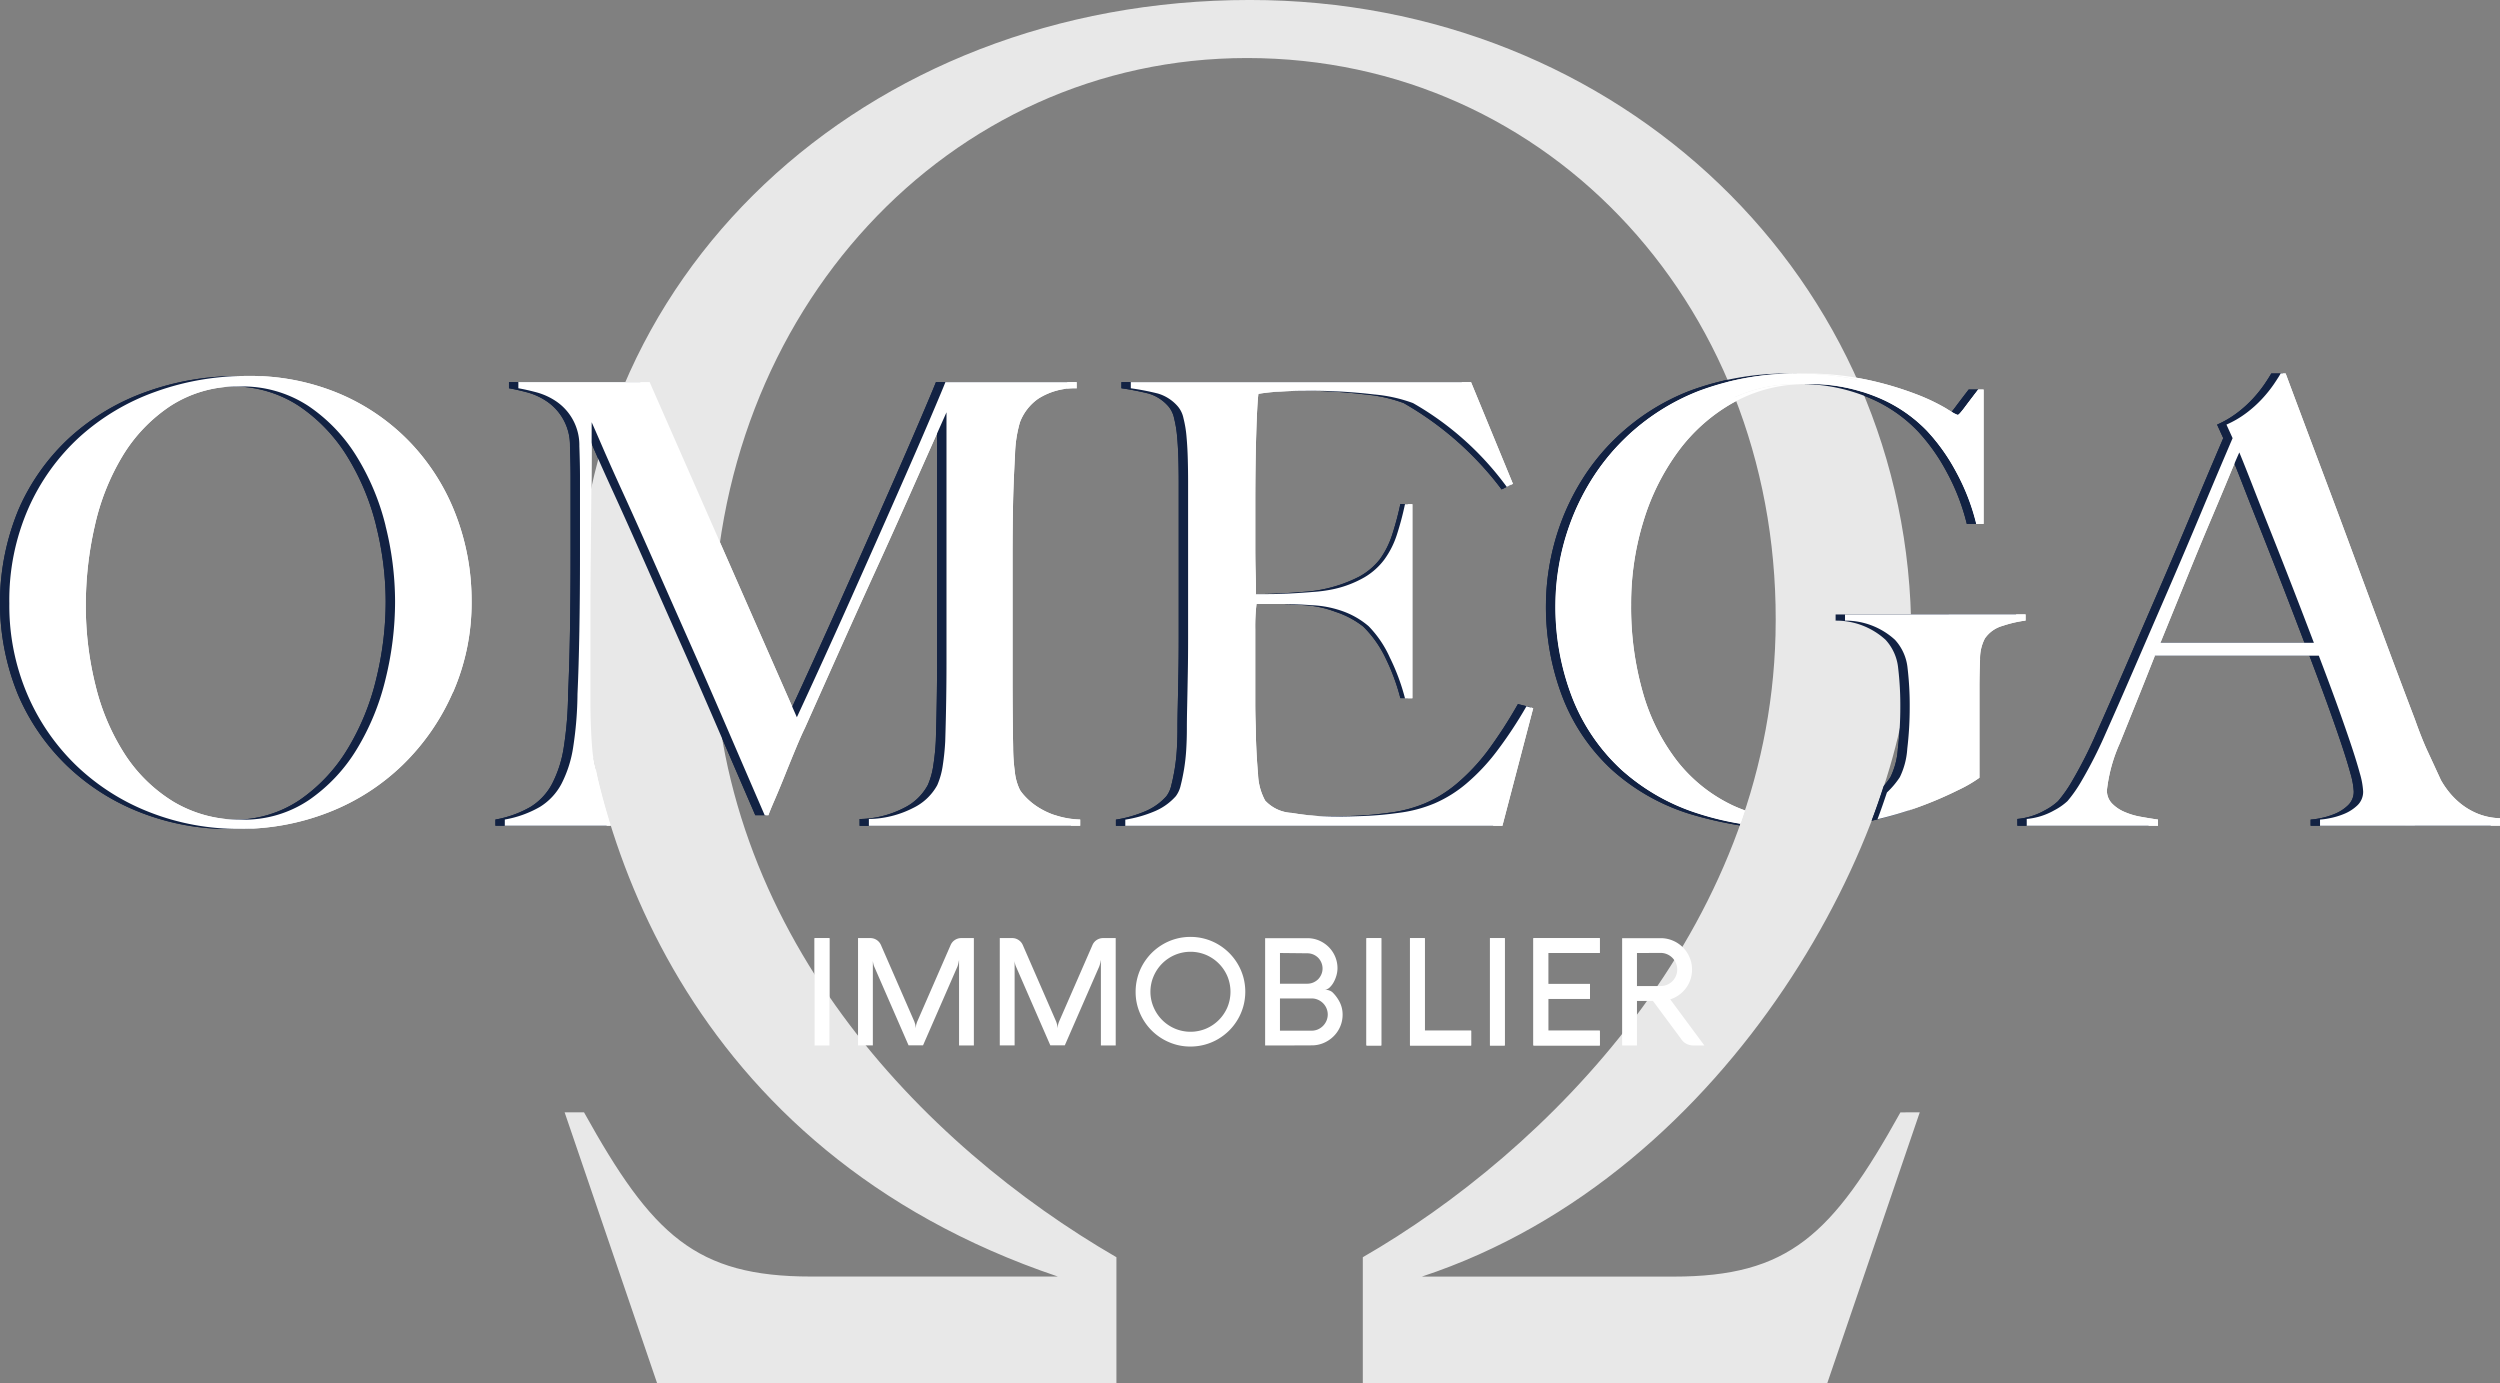
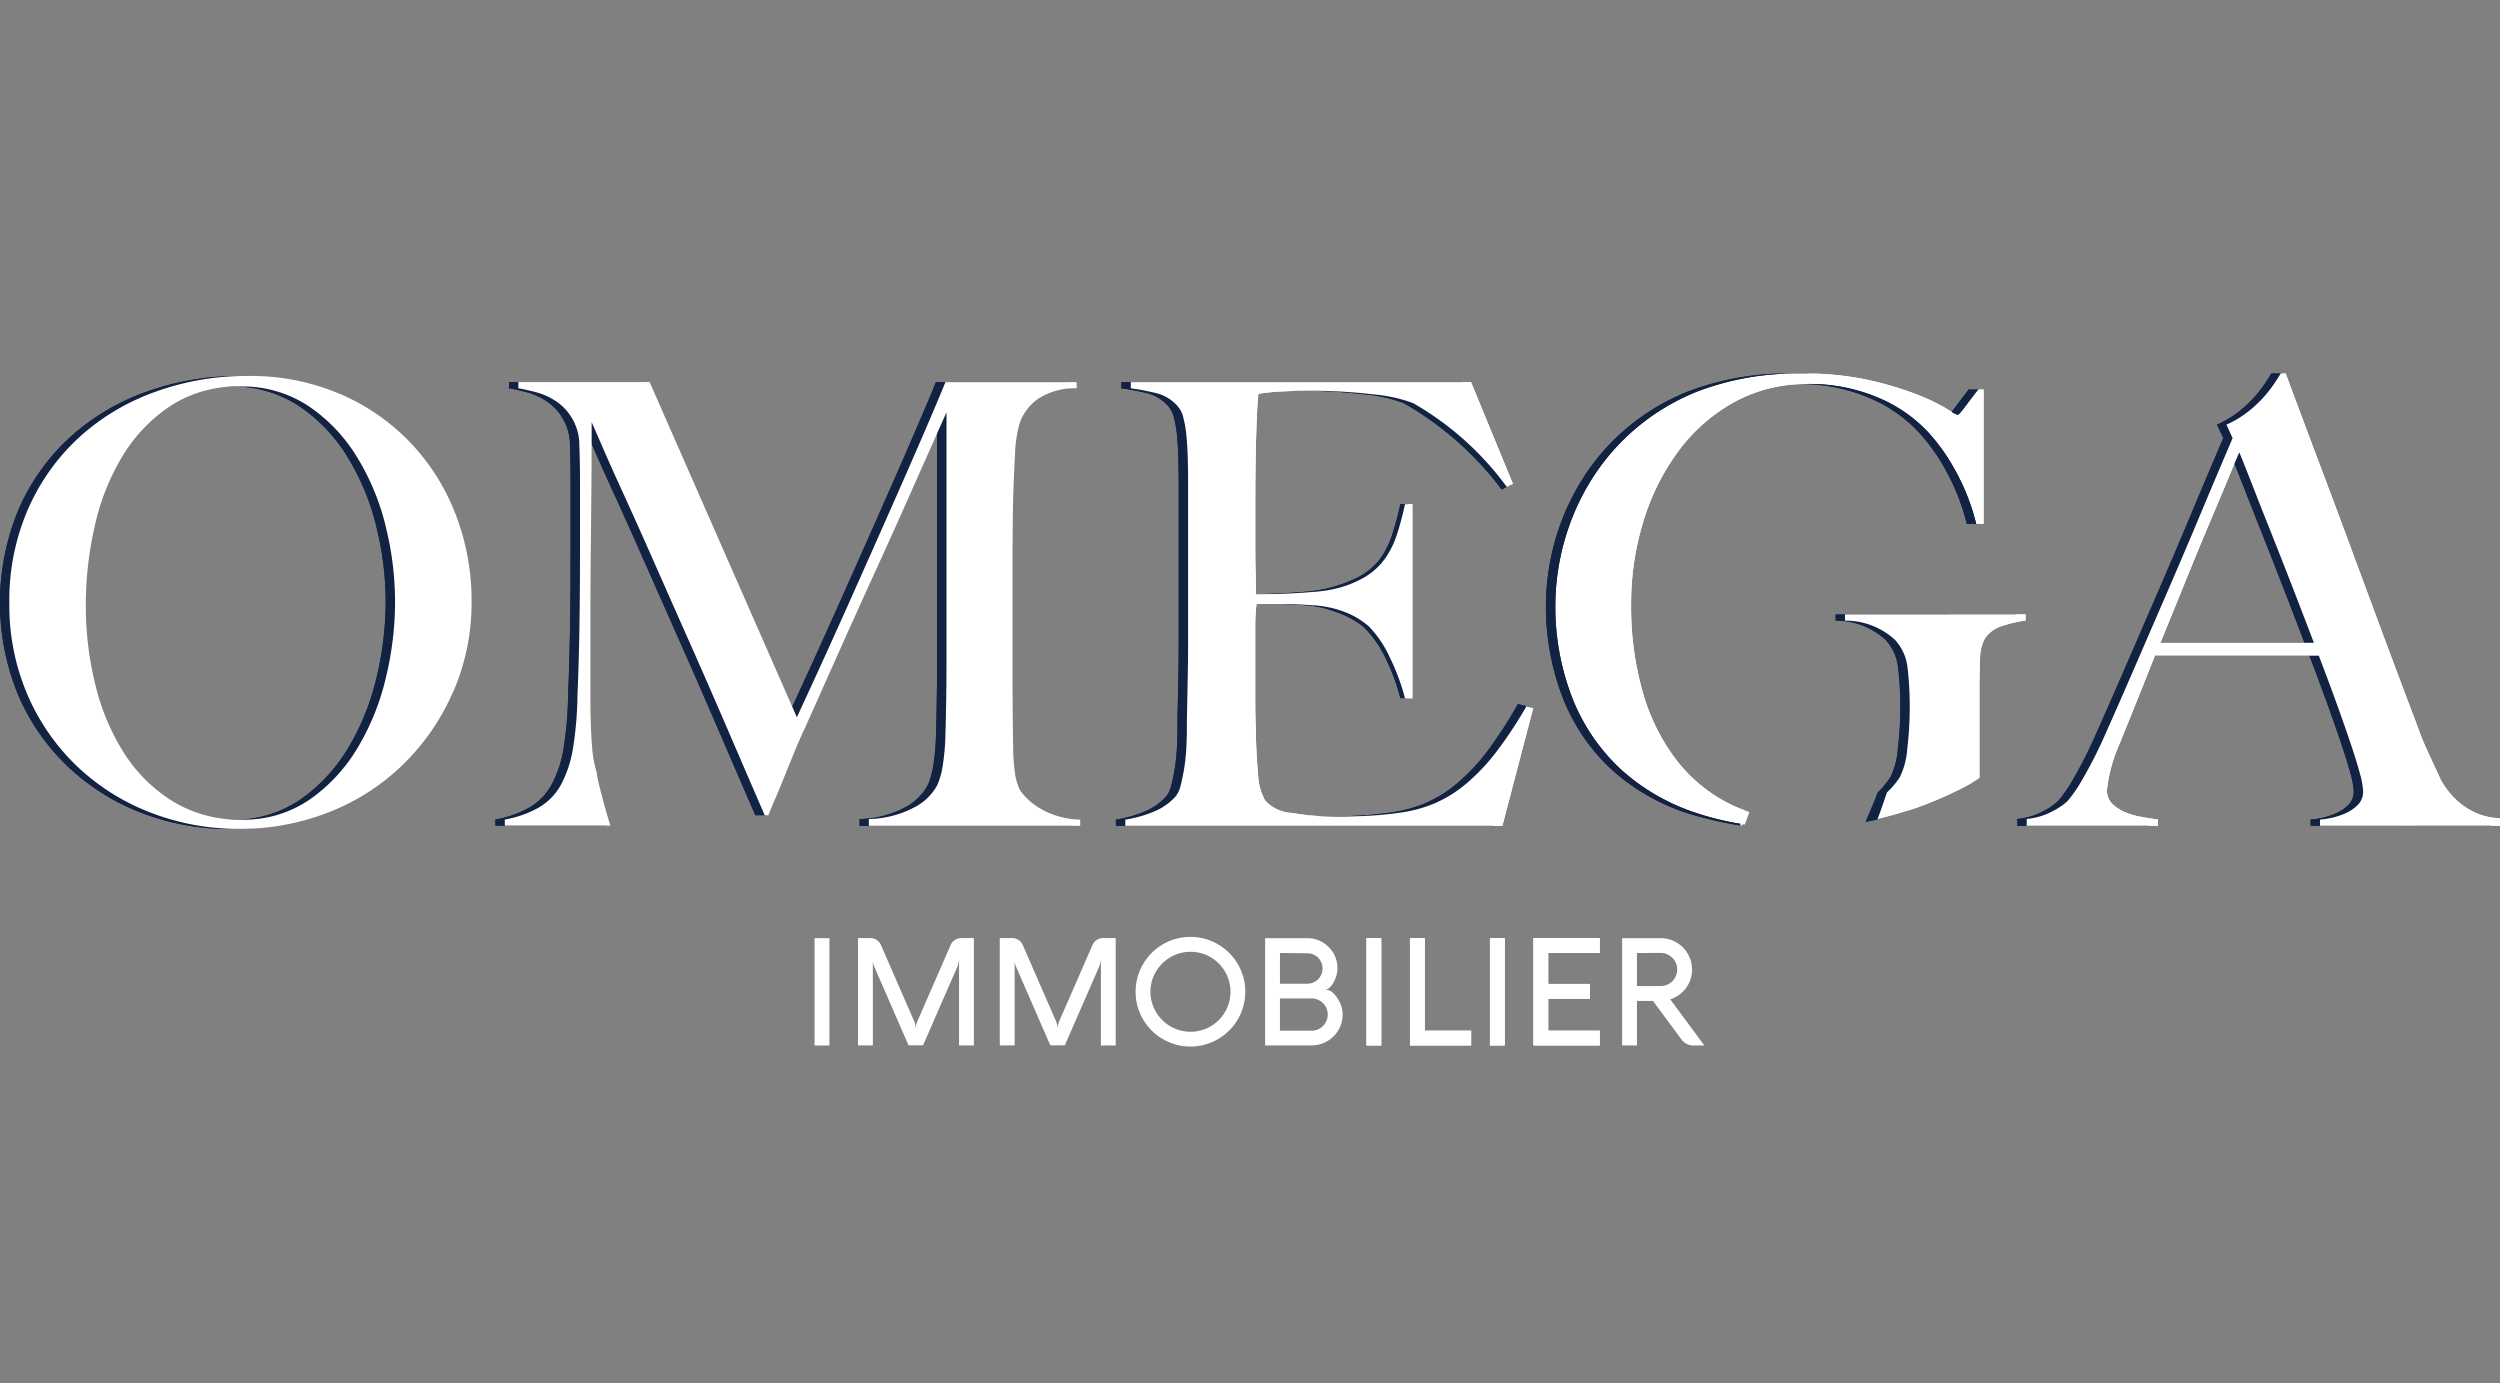
<svg xmlns="http://www.w3.org/2000/svg" id="Groupe_12795" data-name="Groupe 12795" width="154.688" height="85.578" viewBox="0 0 154.688 85.578">
  <rect x="0" y="0" width="154.688" height="85.578" fill="#808080" stroke="none" />
  <defs>
    <clipPath id="clip-path">
      <rect id="Rectangle_2554" data-name="Rectangle 2554" width="154.688" height="85.578" fill="none" />
    </clipPath>
  </defs>
-   <rect id="Rectangle_2547" data-name="Rectangle 2547" width="0.918" height="6.64" transform="translate(50.403 58.049)" fill="#fff" />
  <rect id="Rectangle_2548" data-name="Rectangle 2548" width="0.916" height="6.64" transform="translate(84.551 58.049)" fill="#fff" />
  <path id="Tracé_32549" data-name="Tracé 32549" d="M323.654,221.991v-6.64h.917v5.724h2.869v.916Z" transform="translate(-236.412 -157.302)" fill="#fff" />
  <rect id="Rectangle_2549" data-name="Rectangle 2549" width="0.917" height="6.64" transform="translate(92.191 58.049)" fill="#fff" />
  <path id="Tracé_32550" data-name="Tracé 32550" d="M356.109,221.991H352v-6.64h4.105v.918h-3.188v1.914H355.5v.918h-2.582v1.975h3.188Z" transform="translate(-257.12 -157.302)" fill="#fff" />
  <g id="Groupe_12794" data-name="Groupe 12794">
    <g id="Groupe_12793" data-name="Groupe 12793" clip-path="url(#clip-path)">
      <path id="Tracé_32551" data-name="Tracé 32551" d="M23.276,95.575a14.918,14.918,0,0,0-1.792-4.289,10.219,10.219,0,0,0-2.993-3.126,7.419,7.419,0,0,0-4.232-1.2,7.575,7.575,0,0,0-4.289,1.2A9.776,9.776,0,0,0,7,91.268,14.38,14.38,0,0,0,5.28,95.595a21.946,21.946,0,0,0-.553,4.9,20.209,20.209,0,0,0,.61,4.995,13.863,13.863,0,0,0,1.811,4.232,9.487,9.487,0,0,0,3.012,2.936,7.915,7.915,0,0,0,4.213,1.105,7.178,7.178,0,0,0,4.174-1.22A10.269,10.269,0,0,0,21.5,109.4a15.092,15.092,0,0,0,1.774-4.327,20.07,20.07,0,0,0,.59-4.8,19.307,19.307,0,0,0-.59-4.69m4.174,10.294a14.166,14.166,0,0,1-3.106,4.5,13.721,13.721,0,0,1-4.575,2.934,14.973,14.973,0,0,1-5.548,1.03,14.978,14.978,0,0,1-5.49-1.011,13.744,13.744,0,0,1-4.537-2.86,13.457,13.457,0,0,1-3.069-4.422,15.04,15.04,0,0,1,.058-11.553,13.225,13.225,0,0,1,3.183-4.423,14.02,14.02,0,0,1,4.689-2.783,16.5,16.5,0,0,1,5.662-.972,14.161,14.161,0,0,1,5.814,1.144A13.182,13.182,0,0,1,24.9,90.524a13.418,13.418,0,0,1,2.745,4.441,14.742,14.742,0,0,1,.952,5.261,13.809,13.809,0,0,1-1.143,5.643" transform="translate(0 -63.046)" fill="#122243" />
      <path id="Tracé_32552" data-name="Tracé 32552" d="M476.234,90.625q-.227.5-.667,1.563t-1.087,2.593q-.649,1.526-1.43,3.451t-1.7,4.174h9.495q-.651-1.716-1.317-3.431t-1.295-3.3q-.631-1.58-1.145-2.9t-.858-2.154m4.995,23.105v-.382a4.376,4.376,0,0,0,.553-.076,4.593,4.593,0,0,0,.915-.267,2.634,2.634,0,0,0,.839-.533,1.159,1.159,0,0,0,.361-.877,4.984,4.984,0,0,0-.209-1.125q-.212-.781-.591-1.906t-.877-2.5q-.5-1.372-1.068-2.86H471.01q-.57,1.45-1.105,2.765t-1.067,2.649a9.657,9.657,0,0,0-.8,2.9,1.141,1.141,0,0,0,.3.819,2.358,2.358,0,0,0,.781.535,4.4,4.4,0,0,0,1.029.305q.553.1,1.049.171v.382H463.08v-.421a4.213,4.213,0,0,0,1.7-.533,3.728,3.728,0,0,0,.821-.573,8.331,8.331,0,0,0,.877-1.257,27.451,27.451,0,0,0,1.488-2.937q.8-1.79,1.792-4.079t2.04-4.708q1.049-2.422,2.078-4.881t1.944-4.594l-.382-.838a6.193,6.193,0,0,0,1.239-.725,7.3,7.3,0,0,0,.973-.877,7.912,7.912,0,0,0,.706-.877q.285-.42.437-.687h.705c.787,2.11,1.138,4.112,1.85,6s1.392,3.718,2.04,5.472,1.277,3.451,1.888,5.089,1.22,3.261,1.83,4.862c.279.787.54,1.442.782,1.962s.515,1.113.819,1.774a5.1,5.1,0,0,0,.343.533,4.816,4.816,0,0,0,.706.781,4.289,4.289,0,0,0,1.086.706,3.956,3.956,0,0,0,1.525.343v.458Z" transform="translate(-338.255 -62.632)" fill="#122243" />
      <path id="Tracé_32553" data-name="Tracé 32553" d="M365.745,112.415a9.543,9.543,0,0,1-3.354-2.725,12.481,12.481,0,0,1-2.1-4.214,19.2,19.2,0,0,1-.725-5.433,17.32,17.32,0,0,1,.763-5.167,14.236,14.236,0,0,1,2.173-4.346,10.805,10.805,0,0,1,3.432-3.012,9.172,9.172,0,0,1,4.537-1.125,10.917,10.917,0,0,1,4.27.8,9.011,9.011,0,0,1,3.125,2.1,11.9,11.9,0,0,1,1.793,2.517,13.265,13.265,0,0,1,1.259,3.241h.751V86.737h-.637q-.5.65-.839,1.105t-.419.459a3.855,3.855,0,0,1-.725-.4,12.312,12.312,0,0,0-1.85-.877,20.5,20.5,0,0,0-2.955-.877,18.233,18.233,0,0,0-4.041-.4,17.193,17.193,0,0,0-6.481,1.086,13.772,13.772,0,0,0-4.5,2.879,13.554,13.554,0,0,0-2.154,2.669,14.605,14.605,0,0,0-1.334,2.783,15.013,15.013,0,0,0-.668,2.613,14.587,14.587,0,0,0-.19,2.192,15.577,15.577,0,0,0,1.048,5.853,12.019,12.019,0,0,0,3.012,4.423,12.937,12.937,0,0,0,4.823,2.744,24.094,24.094,0,0,0,3.284.744c.092-.26-.247-.6-.161-.859a8.908,8.908,0,0,1-1.141-.457" transform="translate(-259.221 -62.633)" fill="#122243" />
      <path id="Tracé_32554" data-name="Tracé 32554" d="M421.359,141.05v.381a4.533,4.533,0,0,1,3.088,1.183,3.022,3.022,0,0,1,.782,1.753,19.419,19.419,0,0,1,.133,2.4,21.693,21.693,0,0,1-.151,2.592,4.706,4.706,0,0,1-.459,1.755,5.249,5.249,0,0,1-.8.95c-.185.548-.535,1.279-.747,1.835a26.065,26.065,0,0,0,2.593-.695,21.668,21.668,0,0,0,2.563-1.289,8.316,8.316,0,0,0,1.315-.763v-5.566q0-.876.039-1.754a2.692,2.692,0,0,1,.3-1.3,1.982,1.982,0,0,1,1.106-.781,7.4,7.4,0,0,1,1.411-.325v-.381Z" transform="translate(-307.78 -103.029)" fill="#122243" />
      <path id="Tracé_32555" data-name="Tracé 32555" d="M279.487,115.176H256.154v-.382a7.685,7.685,0,0,0,1.773-.5,3.636,3.636,0,0,0,1.354-.953,1.73,1.73,0,0,0,.3-.667c.075-.292.146-.629.21-1.01a11.776,11.776,0,0,0,.133-1.2q.038-.63.039-1.239c0-.356.005-.839.019-1.449s.025-1.277.039-2,.019-1.467.019-2.23V93.9q0-.685-.019-1.411t-.077-1.373a7.064,7.064,0,0,0-.19-1.163,1.628,1.628,0,0,0-.362-.743,2.6,2.6,0,0,0-1.22-.782,16.036,16.036,0,0,0-1.677-.325v-.381h21.046l3.077,6.338-.6.3a19.926,19.926,0,0,0-6.064-5.345,9.223,9.223,0,0,0-2.4-.533,33.729,33.729,0,0,0-4.27-.229c-.535,0-1.086.019-1.658.057a10.533,10.533,0,0,0-1.239.134q-.078.61-.135,2.517t-.057,4.422v2.44q0,.991.02,1.62c.012.419.019.743.019.972v.419H265q.572,0,1.316-.037c.495-.025.991-.058,1.487-.1a8.542,8.542,0,0,0,1.239-.171,8.653,8.653,0,0,0,2.169-.769,4.167,4.167,0,0,0,1.266-1.062,5.441,5.441,0,0,0,.763-1.506,18.5,18.5,0,0,0,.515-1.925h.457v12.01h-.457a13.082,13.082,0,0,0-.935-2.517,6.906,6.906,0,0,0-1.36-1.909,5.55,5.55,0,0,0-1.713-.911,6.528,6.528,0,0,0-2-.419q-.572-.039-.953-.057c-.254-.013-.51-.019-.762-.019h-1.754a11.784,11.784,0,0,0-.077,1.563v4.575c0,.407.007.794.02,1.163s.019.681.019.933q.038,1.221.133,2.307a3.66,3.66,0,0,0,.439,1.621,2.4,2.4,0,0,0,1.64.763,16.258,16.258,0,0,0,2.822.229c.433,0,.984-.013,1.659-.039a21.193,21.193,0,0,0,2.116-.19,8.371,8.371,0,0,0,2.25-.592,7.872,7.872,0,0,0,1.983-1.239,12.559,12.559,0,0,0,1.848-1.963,28.7,28.7,0,0,0,1.9-2.931l.8.2Z" transform="translate(-187.107 -64.078)" fill="#122243" />
      <path id="Tracé_32556" data-name="Tracé 32556" d="M147.729,114.506a4.745,4.745,0,0,1-1.144-.572,4,4,0,0,1-.7-.609,2.582,2.582,0,0,1-.286-.363,3.328,3.328,0,0,1-.325-1.163,11.473,11.473,0,0,1-.1-1.469q-.038-2.248-.037-4.269V98.474q0-1.716.037-3.545.038-1.334.115-2.707a7.811,7.811,0,0,1,.306-2.021,3.13,3.13,0,0,1,1.123-1.449A4.134,4.134,0,0,1,149.1,88.1v-.382h-8.121q-.114.307-.934,2.231t-2.1,4.823q-1.278,2.9-2.878,6.481t-3.279,7.205L122.68,87.722h-8.12V88.1q.456.077,1.105.247a4.1,4.1,0,0,1,1.221.553,3.277,3.277,0,0,1,1.448,2.783q.038,1.107.039,1.869v4.8q0,2.555-.039,4.785t-.115,3.87a22.754,22.754,0,0,1-.267,3.3,7.328,7.328,0,0,1-.724,2.268,3.718,3.718,0,0,1-1.335,1.429,6.636,6.636,0,0,1-2.172.782v.381h6.888c-.223-.711-.414-1.411-.6-2.109a3.147,3.147,0,0,1-.307-.426,6.012,6.012,0,0,1-.572-2.211q-.114-1.315-.115-3.108v-4.88q0-2.1.02-3.983t.037-3.813q.02-1.926.02-4.442.19.421.7,1.6t1.316,2.937q.8,1.753,1.793,4t2.134,4.822q1.145,2.574,2.346,5.357t2.42,5.6h.649c.05-.153-.242-.463-.039-.934s.42-.991.649-1.563.457-1.131.686-1.678.405-.947.533-1.2q1.259-2.821,2.307-5.165t2.077-4.595q1.03-2.25,2.078-4.613t2.308-5.186v15.517q0,2.289-.077,4.805a14.8,14.8,0,0,1-.152,1.506,4.75,4.75,0,0,1-.343,1.239A3.354,3.354,0,0,1,139,114.068a6.207,6.207,0,0,1-2.745.686v.42H149.33v-.381a5.311,5.311,0,0,1-1.6-.286" transform="translate(-83.067 -64.076)" fill="#122243" />
-       <path id="Tracé_32557" data-name="Tracé 32557" d="M25.43,95.575a14.9,14.9,0,0,0-1.792-4.289,10.224,10.224,0,0,0-2.992-3.126,7.422,7.422,0,0,0-4.232-1.2,7.575,7.575,0,0,0-4.289,1.2,9.776,9.776,0,0,0-2.973,3.108,14.379,14.379,0,0,0-1.716,4.327,21.9,21.9,0,0,0-.553,4.9,20.209,20.209,0,0,0,.609,4.995A13.864,13.864,0,0,0,9.3,109.721a9.485,9.485,0,0,0,3.012,2.936,7.915,7.915,0,0,0,4.213,1.105,7.176,7.176,0,0,0,4.174-1.22,10.277,10.277,0,0,0,2.954-3.146,15.106,15.106,0,0,0,1.774-4.327,20.044,20.044,0,0,0,.591-4.8,19.282,19.282,0,0,0-.591-4.69M29.6,105.869a14.166,14.166,0,0,1-3.106,4.5,13.721,13.721,0,0,1-4.575,2.934,14.973,14.973,0,0,1-5.548,1.03,14.981,14.981,0,0,1-5.49-1.011,13.75,13.75,0,0,1-4.537-2.86,13.447,13.447,0,0,1-3.068-4.422,13.978,13.978,0,0,1-1.125-5.662,14.127,14.127,0,0,1,1.183-5.891,13.225,13.225,0,0,1,3.183-4.423,14.02,14.02,0,0,1,4.689-2.783,16.508,16.508,0,0,1,5.662-.972,14.166,14.166,0,0,1,5.815,1.144,13.18,13.18,0,0,1,4.365,3.069A13.409,13.409,0,0,1,29.8,94.965a14.742,14.742,0,0,1,.952,5.261,13.809,13.809,0,0,1-1.143,5.643" transform="translate(-1.573 -63.046)" fill="#fff" />
      <path id="Tracé_32558" data-name="Tracé 32558" d="M478.387,90.625q-.227.5-.666,1.563t-1.088,2.593q-.648,1.526-1.43,3.451t-1.7,4.174H483q-.651-1.716-1.317-3.431t-1.295-3.3q-.631-1.58-1.145-2.9t-.858-2.154m4.995,23.105v-.382a4.377,4.377,0,0,0,.553-.076,4.616,4.616,0,0,0,.915-.267,2.638,2.638,0,0,0,.839-.533,1.158,1.158,0,0,0,.361-.877,4.984,4.984,0,0,0-.209-1.125q-.211-.781-.591-1.906t-.876-2.5q-.5-1.372-1.068-2.86H473.163q-.57,1.45-1.1,2.765t-1.068,2.649a9.654,9.654,0,0,0-.8,2.9,1.141,1.141,0,0,0,.3.819,2.354,2.354,0,0,0,.782.535,4.379,4.379,0,0,0,1.029.305q.553.1,1.049.171v.382h-8.122v-.421a4.211,4.211,0,0,0,1.7-.533,3.757,3.757,0,0,0,.821-.573,8.411,8.411,0,0,0,.876-1.257,27.572,27.572,0,0,0,1.488-2.937q.8-1.79,1.791-4.079t2.04-4.708q1.049-2.422,2.078-4.881t1.944-4.594l-.381-.838a6.19,6.19,0,0,0,1.239-.725,7.3,7.3,0,0,0,.973-.877,7.915,7.915,0,0,0,.706-.877c.19-.28.337-.509.438-.687h.306q1.18,3.166,2.248,6t2.04,5.472q.974,2.63,1.888,5.089t1.83,4.862c.279.787.54,1.442.782,1.962s.515,1.113.819,1.774a5.2,5.2,0,0,0,.343.533,4.815,4.815,0,0,0,.706.781,4.285,4.285,0,0,0,1.087.706,3.954,3.954,0,0,0,1.525.343v.458Z" transform="translate(-339.828 -62.632)" fill="#fff" />
      <path id="Tracé_32559" data-name="Tracé 32559" d="M367.9,112.415a9.54,9.54,0,0,1-3.355-2.725,12.477,12.477,0,0,1-2.1-4.214,19.185,19.185,0,0,1-.725-5.433,17.3,17.3,0,0,1,.764-5.167,14.224,14.224,0,0,1,2.173-4.346,10.8,10.8,0,0,1,3.431-3.012,9.176,9.176,0,0,1,4.537-1.125,10.915,10.915,0,0,1,4.27.8,9.025,9.025,0,0,1,3.126,2.1,11.954,11.954,0,0,1,1.792,2.517,13.233,13.233,0,0,1,1.258,3.241h.458V86.737h-.343q-.5.65-.839,1.105t-.419.459a3.833,3.833,0,0,1-.724-.4,12.324,12.324,0,0,0-1.85-.877,20.51,20.51,0,0,0-2.954-.877,18.235,18.235,0,0,0-4.041-.4,17.189,17.189,0,0,0-6.481,1.086,13.763,13.763,0,0,0-4.5,2.879,13.567,13.567,0,0,0-2.155,2.669,14.565,14.565,0,0,0-1.333,2.783,14.891,14.891,0,0,0-.668,2.613,14.511,14.511,0,0,0-.19,2.192,15.577,15.577,0,0,0,1.047,5.853,12.026,12.026,0,0,0,3.012,4.423,12.928,12.928,0,0,0,4.823,2.744,18.09,18.09,0,0,0,2.845.663c.092-.259.191-.516.279-.778a8.845,8.845,0,0,1-1.141-.457" transform="translate(-260.796 -62.633)" fill="#fff" />
      <path id="Tracé_32560" data-name="Tracé 32560" d="M423.513,141.05v.381a4.533,4.533,0,0,1,3.088,1.183,3.021,3.021,0,0,1,.783,1.753,19.585,19.585,0,0,1,.133,2.4,21.7,21.7,0,0,1-.151,2.592,4.7,4.7,0,0,1-.459,1.755,5.25,5.25,0,0,1-.8.95c-.185.548-.371,1.1-.583,1.653a22.688,22.688,0,0,0,2.437-.716,23.659,23.659,0,0,0,2.554-1.086,8.377,8.377,0,0,0,1.316-.763v-5.566q0-.876.038-1.754a2.685,2.685,0,0,1,.3-1.3,1.978,1.978,0,0,1,1.106-.781,7.4,7.4,0,0,1,1.411-.325v-.381Z" transform="translate(-309.353 -103.029)" fill="#fff" />
      <path id="Tracé_32561" data-name="Tracé 32561" d="M281.641,115.176H258.308v-.382a7.684,7.684,0,0,0,1.773-.5,3.632,3.632,0,0,0,1.354-.953,1.73,1.73,0,0,0,.3-.667q.114-.439.21-1.01a11.776,11.776,0,0,0,.133-1.2q.038-.63.039-1.239c0-.356.005-.839.019-1.449s.025-1.277.039-2,.019-1.467.019-2.23V93.9q0-.685-.019-1.411t-.077-1.373a7.057,7.057,0,0,0-.191-1.163,1.628,1.628,0,0,0-.362-.743,2.6,2.6,0,0,0-1.22-.782,16.05,16.05,0,0,0-1.677-.325v-.381H279.7l2.592,6.292-.381.19a18.593,18.593,0,0,0-5.8-5.185,9.224,9.224,0,0,0-2.4-.533,33.722,33.722,0,0,0-4.27-.229c-.535,0-1.086.019-1.658.057a10.519,10.519,0,0,0-1.239.134q-.078.61-.135,2.517t-.057,4.422v2.44q0,.991.02,1.62c.012.419.019.743.019.972v.419h.762q.572,0,1.316-.037c.495-.025.991-.058,1.487-.1a8.561,8.561,0,0,0,1.24-.171,6.643,6.643,0,0,0,1.9-.726,4.159,4.159,0,0,0,1.24-1.105A5.434,5.434,0,0,0,275.1,97.2a18.437,18.437,0,0,0,.514-1.925h.457v12.01h-.457a13.028,13.028,0,0,0-.935-2.517,6.7,6.7,0,0,0-1.315-1.944,5.075,5.075,0,0,0-1.468-.877,6.532,6.532,0,0,0-2-.419q-.572-.039-.953-.057c-.254-.013-.509-.019-.762-.019h-1.754a11.67,11.67,0,0,0-.077,1.563v4.575c0,.407.007.794.02,1.163s.019.681.019.933q.038,1.221.133,2.307a3.653,3.653,0,0,0,.439,1.621,2.4,2.4,0,0,0,1.639.763,16.258,16.258,0,0,0,2.822.229q.649,0,1.659-.039a21.164,21.164,0,0,0,2.116-.19,8.366,8.366,0,0,0,2.25-.592,7.857,7.857,0,0,0,1.983-1.239,12.5,12.5,0,0,0,1.848-1.963,26.155,26.155,0,0,0,1.85-2.8l.419.114Z" transform="translate(-188.68 -64.078)" fill="#fff" />
-       <path id="Tracé_32562" data-name="Tracé 32562" d="M149.883,114.506a4.746,4.746,0,0,1-1.144-.572,4.025,4.025,0,0,1-.7-.609,2.627,2.627,0,0,1-.286-.363,3.323,3.323,0,0,1-.324-1.163,11.426,11.426,0,0,1-.1-1.469q-.038-2.248-.037-4.269V98.474q0-1.716.037-3.545.038-1.334.115-2.707a7.835,7.835,0,0,1,.306-2.021,3.134,3.134,0,0,1,1.123-1.449,4.134,4.134,0,0,1,2.384-.648v-.382h-8.121q-.114.307-.933,2.231t-2.1,4.823q-1.278,2.9-2.878,6.481t-3.279,7.205l-9.111-20.741h-8.121V88.1q.457.077,1.105.247a4.1,4.1,0,0,1,1.221.553,3.277,3.277,0,0,1,1.448,2.783q.038,1.107.039,1.869v4.8q0,2.555-.039,4.785t-.115,3.87a22.751,22.751,0,0,1-.267,3.3,7.328,7.328,0,0,1-.724,2.268,3.718,3.718,0,0,1-1.335,1.429,6.629,6.629,0,0,1-2.172.782v.381h6.888c-.223-.711-.413-1.411-.6-2.109a3.2,3.2,0,0,1-.307-.426,6.012,6.012,0,0,1-.572-2.211q-.113-1.315-.114-3.108v-4.88q0-2.1.02-3.983t.037-3.813q.02-1.926.02-4.442.19.421.7,1.6t1.316,2.937q.8,1.753,1.793,4t2.134,4.822q1.145,2.574,2.346,5.357t2.42,5.6h.229c.051-.153.178-.463.382-.934s.42-.991.649-1.563.457-1.131.685-1.678.406-.947.533-1.2q1.259-2.821,2.308-5.165t2.077-4.595q1.029-2.25,2.078-4.613t2.307-5.186v15.517q0,2.289-.077,4.805a15.023,15.023,0,0,1-.151,1.506,4.757,4.757,0,0,1-.343,1.239,3.355,3.355,0,0,1-1.488,1.411,6.211,6.211,0,0,1-2.744.686v.42h13.076v-.381a5.314,5.314,0,0,1-1.6-.286" transform="translate(-84.64 -64.076)" fill="#fff" />
-       <path id="Tracé_32563" data-name="Tracé 32563" d="M213.456,68.826l-5.721,16.753H178.994V77.792c11.253-6.476,25.087-20.193,25.536-38.5.494-19.984-13.9-35.7-32.7-35.7-18.488,0-33.019,15.712-33.019,35.7,0,18.307,12.97,31.569,24.938,38.5v7.787H135.326l-5.72-16.753h1.2c4.219,7.6,6.917,10.161,14.042,10.161h15.278c-23.15-7.814-29.339-27.876-29.7-39.7C129.742,17.293,148.043,0,172.005,0c22.916,0,40.924,17.292,40.924,39.291,0,11.819-10.9,33.3-30.282,39.7h15.576c7.118,0,9.816-2.561,14.036-10.161Z" transform="translate(-94.67 -0.001)" fill="#e8e8e8" />
      <rect id="Rectangle_2550" data-name="Rectangle 2550" width="0.918" height="6.64" transform="translate(50.403 58.049)" fill="#fff" />
      <path id="Tracé_32564" data-name="Tracé 32564" d="M204.124,221.991h-.916V216.7l-.014.063-.021.111-.029.126-.033.1-2.132,4.884h-.895l-2.127-4.879-.032-.084-.025-.1-.019-.1-.007-.067v5.232h-.917v-6.64h.76a.717.717,0,0,1,.657.427l2.072,4.75.058.192.025.215a1.243,1.243,0,0,1,.087-.407l2.072-4.75a.7.7,0,0,1,.269-.314.723.723,0,0,1,.389-.113h.778Z" transform="translate(-143.866 -157.302)" fill="#fff" />
      <path id="Tracé_32565" data-name="Tracé 32565" d="M236.685,221.991h-.917V216.7l-.014.063-.021.111L235.7,217l-.033.1-2.132,4.884h-.895l-2.127-4.879-.033-.084-.026-.1-.018-.1-.006-.067v5.232h-.918v-6.64h.76a.694.694,0,0,1,.4.118.7.7,0,0,1,.262.309l2.071,4.75.059.192.025.215a1.243,1.243,0,0,1,.087-.407l2.072-4.75a.7.7,0,0,1,.269-.314.723.723,0,0,1,.389-.113h.778Z" transform="translate(-167.65 -157.302)" fill="#fff" />
      <path id="Tracé_32566" data-name="Tracé 32566" d="M261.6,218.468a2.412,2.412,0,0,0,.2.963,2.488,2.488,0,0,0,1.316,1.316,2.482,2.482,0,0,0,1.928,0,2.5,2.5,0,0,0,1.316-1.316,2.5,2.5,0,0,0,0-1.928,2.5,2.5,0,0,0-1.316-1.316,2.482,2.482,0,0,0-1.928,0A2.491,2.491,0,0,0,261.8,217.5a2.413,2.413,0,0,0-.2.965m-.916,0a3.372,3.372,0,0,1,.463-1.713,3.52,3.52,0,0,1,.53-.686,3.458,3.458,0,0,1,.687-.531,3.359,3.359,0,0,1,1.712-.463,3.365,3.365,0,0,1,1.713.463,3.491,3.491,0,0,1,.686.531,3.431,3.431,0,0,1,.53.686,3.386,3.386,0,0,1,.344.811,3.426,3.426,0,0,1,0,1.8,3.411,3.411,0,0,1-.874,1.5,3.519,3.519,0,0,1-.686.53,3.372,3.372,0,0,1-1.713.463,3.293,3.293,0,0,1-1.32-.267,3.4,3.4,0,0,1-1.805-1.8,3.278,3.278,0,0,1-.267-1.32" transform="translate(-190.417 -157.101)" fill="#fff" />
      <path id="Tracé_32567" data-name="Tracé 32567" d="M293.285,221.075a.979.979,0,0,0,.39-.079,1.022,1.022,0,0,0,.528-.536.979.979,0,0,0,0-.77,1.006,1.006,0,0,0-.528-.529.957.957,0,0,0-.386-.08h-1.964v1.994Zm-1.96-4.806v1.9h1.691a.948.948,0,0,0,.369-.074.974.974,0,0,0,.3-.2.989.989,0,0,0,.2-.3.915.915,0,0,0,.075-.366.933.933,0,0,0-.075-.369.959.959,0,0,0-.2-.3.99.99,0,0,0-.3-.2.962.962,0,0,0-.369-.073Zm0,5.723h-.918v-6.64h2.612a1.841,1.841,0,0,1,.726.145,1.915,1.915,0,0,1,.594.4,1.865,1.865,0,0,1,.4.593,1.833,1.833,0,0,1,.145.725,1.631,1.631,0,0,1-.064.442,1.947,1.947,0,0,1-.173.422,1.3,1.3,0,0,1-.244.32.465.465,0,0,1-.285.137l.087.007.118.026.126.046.113.074a2.265,2.265,0,0,1,.458.618,1.681,1.681,0,0,1,.181.773,1.851,1.851,0,0,1-.151.746,1.875,1.875,0,0,1-.41.6,1.961,1.961,0,0,1-.607.408,1.855,1.855,0,0,1-.746.15Z" transform="translate(-212.127 -157.302)" fill="#fff" />
      <rect id="Rectangle_2551" data-name="Rectangle 2551" width="0.916" height="6.64" transform="translate(84.551 58.049)" fill="#fff" />
      <path id="Tracé_32568" data-name="Tracé 32568" d="M323.654,221.991v-6.64h.917v5.724h2.869v.916Z" transform="translate(-236.412 -157.302)" fill="#fff" />
      <rect id="Rectangle_2552" data-name="Rectangle 2552" width="0.917" height="6.64" transform="translate(92.191 58.049)" fill="#fff" />
      <path id="Tracé_32569" data-name="Tracé 32569" d="M356.109,221.991H352v-6.64h4.105v.918h-3.188v1.914H355.5v.918h-2.582v1.975h3.188Z" transform="translate(-257.12 -157.302)" fill="#fff" />
      <path id="Tracé_32570" data-name="Tracé 32570" d="M23.276,95.575a14.918,14.918,0,0,0-1.792-4.289,10.219,10.219,0,0,0-2.993-3.126,7.419,7.419,0,0,0-4.232-1.2,7.575,7.575,0,0,0-4.289,1.2A9.776,9.776,0,0,0,7,91.268,14.38,14.38,0,0,0,5.28,95.595a21.946,21.946,0,0,0-.553,4.9,20.209,20.209,0,0,0,.61,4.995,13.863,13.863,0,0,0,1.811,4.232,9.487,9.487,0,0,0,3.012,2.936,7.915,7.915,0,0,0,4.213,1.105,7.178,7.178,0,0,0,4.174-1.22A10.269,10.269,0,0,0,21.5,109.4a15.092,15.092,0,0,0,1.774-4.327,20.07,20.07,0,0,0,.59-4.8,19.307,19.307,0,0,0-.59-4.69m4.174,10.294a14.166,14.166,0,0,1-3.106,4.5,13.721,13.721,0,0,1-4.575,2.934,14.973,14.973,0,0,1-5.548,1.03,14.978,14.978,0,0,1-5.49-1.011,13.744,13.744,0,0,1-4.537-2.86,13.457,13.457,0,0,1-3.069-4.422,15.04,15.04,0,0,1,.058-11.553,13.225,13.225,0,0,1,3.183-4.423,14.02,14.02,0,0,1,4.689-2.783,16.5,16.5,0,0,1,5.662-.972,14.161,14.161,0,0,1,5.814,1.144A13.182,13.182,0,0,1,24.9,90.524a13.418,13.418,0,0,1,2.745,4.441,14.742,14.742,0,0,1,.952,5.261,13.809,13.809,0,0,1-1.143,5.643" transform="translate(0 -63.046)" fill="#122243" />
      <path id="Tracé_32571" data-name="Tracé 32571" d="M476.234,90.625q-.227.5-.667,1.563t-1.087,2.593q-.649,1.526-1.43,3.451t-1.7,4.174h9.495q-.651-1.716-1.317-3.431t-1.295-3.3q-.631-1.58-1.145-2.9t-.858-2.154m4.995,23.105v-.382a4.376,4.376,0,0,0,.553-.076,4.593,4.593,0,0,0,.915-.267,2.634,2.634,0,0,0,.839-.533,1.159,1.159,0,0,0,.361-.877,4.984,4.984,0,0,0-.209-1.125q-.212-.781-.591-1.906t-.877-2.5q-.5-1.372-1.068-2.86H471.01q-.57,1.45-1.105,2.765t-1.067,2.649a9.657,9.657,0,0,0-.8,2.9,1.141,1.141,0,0,0,.3.819,2.358,2.358,0,0,0,.781.535,4.4,4.4,0,0,0,1.029.305q.553.1,1.049.171v.382H463.08v-.421a4.213,4.213,0,0,0,1.7-.533,3.728,3.728,0,0,0,.821-.573,8.331,8.331,0,0,0,.877-1.257,27.451,27.451,0,0,0,1.488-2.937q.8-1.79,1.792-4.079t2.04-4.708q1.049-2.422,2.078-4.881t1.944-4.594l-.382-.838a6.193,6.193,0,0,0,1.239-.725,7.3,7.3,0,0,0,.973-.877,7.912,7.912,0,0,0,.706-.877q.285-.42.437-.687h.705c.787,2.11,1.138,4.112,1.85,6s1.392,3.718,2.04,5.472,1.277,3.451,1.888,5.089,1.22,3.261,1.83,4.862c.279.787.54,1.442.782,1.962s.515,1.113.819,1.774a5.1,5.1,0,0,0,.343.533,4.816,4.816,0,0,0,.706.781,4.289,4.289,0,0,0,1.086.706,3.956,3.956,0,0,0,1.525.343v.458Z" transform="translate(-338.255 -62.632)" fill="#122243" />
      <path id="Tracé_32572" data-name="Tracé 32572" d="M279.487,115.176H256.154v-.382a7.685,7.685,0,0,0,1.773-.5,3.636,3.636,0,0,0,1.354-.953,1.73,1.73,0,0,0,.3-.667c.075-.292.146-.629.21-1.01a11.776,11.776,0,0,0,.133-1.2q.038-.63.039-1.239c0-.356.005-.839.019-1.449s.025-1.277.039-2,.019-1.467.019-2.23V93.9q0-.685-.019-1.411t-.077-1.373a7.064,7.064,0,0,0-.19-1.163,1.628,1.628,0,0,0-.362-.743,2.6,2.6,0,0,0-1.22-.782,16.036,16.036,0,0,0-1.677-.325v-.381h21.046l3.077,6.338-.6.3a19.926,19.926,0,0,0-6.064-5.345,9.223,9.223,0,0,0-2.4-.533,33.729,33.729,0,0,0-4.27-.229c-.535,0-1.086.019-1.658.057a10.533,10.533,0,0,0-1.239.134q-.078.61-.135,2.517t-.057,4.422v2.44q0,.991.02,1.62c.012.419.019.743.019.972v.419H265q.572,0,1.316-.037c.495-.025.991-.058,1.487-.1a8.542,8.542,0,0,0,1.239-.171,8.653,8.653,0,0,0,2.169-.769,4.167,4.167,0,0,0,1.266-1.062,5.441,5.441,0,0,0,.763-1.506,18.5,18.5,0,0,0,.515-1.925h.457v12.01h-.457a13.082,13.082,0,0,0-.935-2.517,6.906,6.906,0,0,0-1.36-1.909,5.55,5.55,0,0,0-1.713-.911,6.528,6.528,0,0,0-2-.419q-.572-.039-.953-.057c-.254-.013-.51-.019-.762-.019h-1.754a11.784,11.784,0,0,0-.077,1.563v4.575c0,.407.007.794.02,1.163s.019.681.019.933q.038,1.221.133,2.307a3.66,3.66,0,0,0,.439,1.621,2.4,2.4,0,0,0,1.64.763,16.258,16.258,0,0,0,2.822.229c.433,0,.984-.013,1.659-.039a21.193,21.193,0,0,0,2.116-.19,8.371,8.371,0,0,0,2.25-.592,7.872,7.872,0,0,0,1.983-1.239,12.559,12.559,0,0,0,1.848-1.963,28.7,28.7,0,0,0,1.9-2.931l.8.2Z" transform="translate(-187.107 -64.078)" fill="#122243" />
      <path id="Tracé_32573" data-name="Tracé 32573" d="M147.729,114.506a4.745,4.745,0,0,1-1.144-.572,4,4,0,0,1-.7-.609,2.582,2.582,0,0,1-.286-.363,3.328,3.328,0,0,1-.325-1.163,11.473,11.473,0,0,1-.1-1.469q-.037-2.248-.037-4.269V98.474q0-1.716.037-3.545.038-1.334.115-2.707a7.811,7.811,0,0,1,.306-2.021,3.13,3.13,0,0,1,1.123-1.449A4.134,4.134,0,0,1,149.1,88.1v-.382h-8.121q-.114.307-.934,2.231t-2.1,4.823q-1.278,2.9-2.878,6.481t-3.279,7.205L122.68,87.722h-8.12V88.1q.456.077,1.105.247a4.1,4.1,0,0,1,1.221.553,3.277,3.277,0,0,1,1.448,2.783q.038,1.107.039,1.869v4.8q0,2.554-.039,4.784t-.115,3.87a22.754,22.754,0,0,1-.267,3.3,7.328,7.328,0,0,1-.724,2.268,3.718,3.718,0,0,1-1.335,1.429,6.636,6.636,0,0,1-2.172.782v.381h6.888c-.223-.711-.413-1.411-.6-2.109a3.147,3.147,0,0,1-.307-.426,6.012,6.012,0,0,1-.572-2.211q-.114-1.315-.115-3.108V102.44q0-2.1.02-3.984t.037-3.813q.02-1.926.02-4.442.19.421.7,1.6t1.316,2.937q.8,1.753,1.793,4t2.134,4.822q1.145,2.574,2.346,5.357t2.42,5.605h.649c.05-.153-.242-.463-.039-.934s.42-.991.649-1.563.457-1.131.686-1.678.406-.947.533-1.2q1.259-2.821,2.307-5.165t2.077-4.595q1.03-2.25,2.078-4.613t2.308-5.186v15.517q0,2.289-.077,4.805a14.8,14.8,0,0,1-.152,1.506,4.75,4.75,0,0,1-.343,1.239A3.354,3.354,0,0,1,139,114.068a6.207,6.207,0,0,1-2.745.686v.42H149.33v-.381a5.311,5.311,0,0,1-1.6-.286" transform="translate(-83.067 -64.076)" fill="#122243" />
      <path id="Tracé_32574" data-name="Tracé 32574" d="M25.43,95.575a14.9,14.9,0,0,0-1.792-4.289,10.224,10.224,0,0,0-2.992-3.126,7.422,7.422,0,0,0-4.232-1.2,7.575,7.575,0,0,0-4.289,1.2,9.776,9.776,0,0,0-2.973,3.108,14.379,14.379,0,0,0-1.716,4.327,21.9,21.9,0,0,0-.553,4.9,20.209,20.209,0,0,0,.609,4.995A13.864,13.864,0,0,0,9.3,109.721a9.485,9.485,0,0,0,3.012,2.936,7.915,7.915,0,0,0,4.213,1.105,7.176,7.176,0,0,0,4.174-1.22,10.277,10.277,0,0,0,2.954-3.146,15.106,15.106,0,0,0,1.774-4.327,20.044,20.044,0,0,0,.591-4.8,19.282,19.282,0,0,0-.591-4.69M29.6,105.869a14.166,14.166,0,0,1-3.106,4.5,13.721,13.721,0,0,1-4.575,2.934,14.973,14.973,0,0,1-5.548,1.03,14.981,14.981,0,0,1-5.49-1.011,13.75,13.75,0,0,1-4.537-2.86,13.447,13.447,0,0,1-3.068-4.422,13.978,13.978,0,0,1-1.125-5.662,14.127,14.127,0,0,1,1.183-5.891,13.225,13.225,0,0,1,3.183-4.423,14.02,14.02,0,0,1,4.689-2.783,16.508,16.508,0,0,1,5.662-.972,14.166,14.166,0,0,1,5.815,1.144,13.18,13.18,0,0,1,4.365,3.069A13.409,13.409,0,0,1,29.8,94.965a14.742,14.742,0,0,1,.952,5.261,13.809,13.809,0,0,1-1.143,5.643" transform="translate(-1.573 -63.046)" fill="#fff" />
      <path id="Tracé_32575" data-name="Tracé 32575" d="M478.387,90.625q-.227.5-.666,1.563t-1.088,2.593q-.648,1.526-1.43,3.451t-1.7,4.174H483q-.651-1.716-1.317-3.431t-1.295-3.3q-.631-1.58-1.145-2.9t-.858-2.154m4.995,23.105v-.382a4.377,4.377,0,0,0,.553-.076,4.616,4.616,0,0,0,.915-.267,2.638,2.638,0,0,0,.839-.533,1.158,1.158,0,0,0,.361-.877,4.984,4.984,0,0,0-.209-1.125q-.211-.781-.591-1.906t-.876-2.5q-.5-1.372-1.068-2.86H473.163q-.57,1.45-1.1,2.765t-1.068,2.649a9.654,9.654,0,0,0-.8,2.9,1.141,1.141,0,0,0,.3.819,2.354,2.354,0,0,0,.782.535,4.379,4.379,0,0,0,1.029.305q.553.1,1.049.171v.382h-8.122v-.421a4.211,4.211,0,0,0,1.7-.533,3.757,3.757,0,0,0,.821-.573,8.411,8.411,0,0,0,.876-1.257,27.572,27.572,0,0,0,1.488-2.937q.8-1.79,1.791-4.079t2.04-4.708q1.049-2.422,2.078-4.881t1.944-4.594l-.381-.838a6.19,6.19,0,0,0,1.239-.725,7.3,7.3,0,0,0,.973-.877,7.915,7.915,0,0,0,.706-.877c.19-.28.337-.509.438-.687h.306q1.18,3.166,2.248,6t2.04,5.472q.974,2.63,1.888,5.089t1.83,4.862c.279.787.54,1.442.782,1.962s.515,1.113.819,1.774a5.2,5.2,0,0,0,.343.533,4.815,4.815,0,0,0,.706.781,4.285,4.285,0,0,0,1.087.706,3.954,3.954,0,0,0,1.525.343v.458Z" transform="translate(-339.828 -62.632)" fill="#fff" />
      <path id="Tracé_32576" data-name="Tracé 32576" d="M281.641,115.176H258.308v-.382a7.684,7.684,0,0,0,1.773-.5,3.632,3.632,0,0,0,1.354-.953,1.73,1.73,0,0,0,.3-.667q.114-.439.21-1.01a11.776,11.776,0,0,0,.133-1.2q.038-.63.039-1.239c0-.356.005-.839.019-1.449s.025-1.277.039-2,.019-1.467.019-2.23V93.9q0-.685-.019-1.411t-.077-1.373a7.057,7.057,0,0,0-.191-1.163,1.628,1.628,0,0,0-.362-.743,2.6,2.6,0,0,0-1.22-.782,16.05,16.05,0,0,0-1.677-.325v-.381H279.7l2.592,6.292-.381.19a18.593,18.593,0,0,0-5.8-5.185,9.224,9.224,0,0,0-2.4-.533,33.722,33.722,0,0,0-4.27-.229c-.535,0-1.086.019-1.658.057a10.519,10.519,0,0,0-1.239.134q-.078.61-.135,2.517t-.057,4.422v2.44q0,.991.02,1.62c.012.419.019.743.019.972v.419h.762q.572,0,1.316-.037c.495-.025.991-.058,1.487-.1a8.561,8.561,0,0,0,1.24-.171,6.643,6.643,0,0,0,1.9-.726,4.159,4.159,0,0,0,1.24-1.105A5.434,5.434,0,0,0,275.1,97.2a18.437,18.437,0,0,0,.514-1.925h.457v12.01h-.457a13.028,13.028,0,0,0-.935-2.517,6.7,6.7,0,0,0-1.315-1.944,5.075,5.075,0,0,0-1.468-.877,6.532,6.532,0,0,0-2-.419q-.572-.039-.953-.057c-.254-.013-.509-.019-.762-.019h-1.754a11.67,11.67,0,0,0-.077,1.563v4.575c0,.407.007.794.02,1.163s.019.681.019.933q.038,1.221.133,2.307a3.653,3.653,0,0,0,.439,1.621,2.4,2.4,0,0,0,1.639.763,16.258,16.258,0,0,0,2.822.229q.649,0,1.659-.039a21.164,21.164,0,0,0,2.116-.19,8.366,8.366,0,0,0,2.25-.592,7.857,7.857,0,0,0,1.983-1.239,12.5,12.5,0,0,0,1.848-1.963,26.155,26.155,0,0,0,1.85-2.8l.419.114Z" transform="translate(-188.68 -64.078)" fill="#fff" />
      <path id="Tracé_32577" data-name="Tracé 32577" d="M149.883,114.506a4.746,4.746,0,0,1-1.144-.572,4.015,4.015,0,0,1-.7-.609,2.627,2.627,0,0,1-.286-.363,3.323,3.323,0,0,1-.324-1.163,11.426,11.426,0,0,1-.1-1.469q-.037-2.248-.037-4.269V98.474q0-1.716.037-3.545.038-1.334.115-2.707a7.835,7.835,0,0,1,.306-2.021,3.134,3.134,0,0,1,1.123-1.449,4.134,4.134,0,0,1,2.384-.648v-.382h-8.121q-.114.307-.933,2.231t-2.1,4.823q-1.278,2.9-2.878,6.481t-3.279,7.2l-9.111-20.741h-8.121V88.1q.457.077,1.105.247a4.1,4.1,0,0,1,1.221.553,3.277,3.277,0,0,1,1.448,2.783q.038,1.107.039,1.869v4.8q0,2.554-.039,4.784t-.115,3.87a22.751,22.751,0,0,1-.267,3.3,7.328,7.328,0,0,1-.724,2.268,3.718,3.718,0,0,1-1.335,1.429,6.629,6.629,0,0,1-2.172.782v.381h6.532q-.423-1.38-.746-2.728a5.273,5.273,0,0,1-.1-.568,7,7,0,0,1-.275-1.45q-.113-1.315-.114-3.108V102.44q0-2.1.02-3.984t.037-3.813q.02-1.926.02-4.442.19.421.7,1.6t1.316,2.937q.8,1.753,1.793,4t2.134,4.822q1.145,2.574,2.345,5.357t2.42,5.605h.229c.051-.153.178-.463.382-.934s.42-.991.649-1.563.457-1.131.685-1.678.406-.947.533-1.2q1.259-2.821,2.308-5.165t2.077-4.595q1.029-2.25,2.078-4.613t2.307-5.186v15.517q0,2.289-.077,4.805a15.023,15.023,0,0,1-.151,1.506,4.757,4.757,0,0,1-.343,1.239,3.355,3.355,0,0,1-1.488,1.411,6.211,6.211,0,0,1-2.744.686v.42h13.076v-.381a5.314,5.314,0,0,1-1.6-.286" transform="translate(-84.64 -64.076)" fill="#fff" />
      <path id="Tracé_32578" data-name="Tracé 32578" d="M364.344,112.986a12.93,12.93,0,0,1-4.823-2.744,12.029,12.029,0,0,1-3.012-4.423,15.577,15.577,0,0,1-1.048-5.853,14.521,14.521,0,0,1,.19-2.192,14.859,14.859,0,0,1,.668-2.612,14.551,14.551,0,0,1,1.333-2.783,13.564,13.564,0,0,1,2.154-2.669,13.765,13.765,0,0,1,4.5-2.878,16.982,16.982,0,0,1,6.26-1.083c-.12,0-.238,0-.36,0a17.186,17.186,0,0,0-6.481,1.087,13.769,13.769,0,0,0-4.5,2.878,13.562,13.562,0,0,0-2.154,2.669,14.589,14.589,0,0,0-1.334,2.783,14.98,14.98,0,0,0-.668,2.612,14.593,14.593,0,0,0-.19,2.192,15.577,15.577,0,0,0,1.048,5.853,12.019,12.019,0,0,0,3.012,4.423,12.935,12.935,0,0,0,4.823,2.744,23.766,23.766,0,0,0,3.113.716c.012-.033.023-.067.035-.1a17.746,17.746,0,0,1-2.567-.615" transform="translate(-259.221 -62.632)" fill="#122243" />
      <path id="Tracé_32579" data-name="Tracé 32579" d="M421.6,91.046a9.02,9.02,0,0,0-3.126-2.1,10.913,10.913,0,0,0-4.27-.8c-.085,0-.167.005-.25.007a10.753,10.753,0,0,1,3.94.794,9.012,9.012,0,0,1,3.126,2.1,11.894,11.894,0,0,1,1.792,2.517,13.253,13.253,0,0,1,1.259,3.241h.581a13.229,13.229,0,0,0-1.258-3.241,11.944,11.944,0,0,0-1.792-2.517" transform="translate(-302.373 -64.388)" fill="#122243" />
      <path id="Tracé_32580" data-name="Tracé 32580" d="M448.8,90.528q.343-.457.839-1.105h-.581q-.5.65-.839,1.105c-.084.113-.153.2-.213.269a1.6,1.6,0,0,0,.375.189q.076,0,.419-.459" transform="translate(-327.245 -65.319)" fill="#122243" />
      <path id="Tracé_32581" data-name="Tracé 32581" d="M421.359,141.05v.381a4.534,4.534,0,0,1,3.088,1.183,3.022,3.022,0,0,1,.782,1.753,19.419,19.419,0,0,1,.133,2.4,21.693,21.693,0,0,1-.151,2.592,4.71,4.71,0,0,1-.459,1.755,4.77,4.77,0,0,1-.425.556q-.336,1.056-.738,2.136a20.765,20.765,0,0,0,2.2-.6,21.711,21.711,0,0,0,2.563-1.289,8.316,8.316,0,0,0,1.315-.763v-5.566q0-.876.039-1.754a2.692,2.692,0,0,1,.3-1.3,1.982,1.982,0,0,1,1.106-.781,7.419,7.419,0,0,1,1.411-.325v-.381Z" transform="translate(-307.78 -103.029)" fill="#122243" />
      <path id="Tracé_32582" data-name="Tracé 32582" d="M419.712,87.022a12.342,12.342,0,0,1,1.85.877,3.855,3.855,0,0,0,.725.4c.032,0,.1-.068.206-.189-.1-.058-.213-.127-.349-.211a12.366,12.366,0,0,0-1.85-.877,20.541,20.541,0,0,0-2.954-.877,18.252,18.252,0,0,0-4.041-.4c-.075,0-.146,0-.22,0a17.736,17.736,0,0,1,3.681.4,20.533,20.533,0,0,1,2.955.877" transform="translate(-301.73 -62.632)" fill="#fff" />
      <path id="Tracé_32583" data-name="Tracé 32583" d="M378.642,89.274a10.8,10.8,0,0,0-3.432,3.012,14.231,14.231,0,0,0-2.173,4.346,17.321,17.321,0,0,0-.763,5.167,19.2,19.2,0,0,0,.725,5.433,12.484,12.484,0,0,0,2.1,4.214,9.548,9.548,0,0,0,3.354,2.725,8.935,8.935,0,0,0,1.141.457.765.765,0,0,0,.1.487c.066-.2.132-.391.2-.588a8.32,8.32,0,0,1-.86-.355,9.543,9.543,0,0,1-3.355-2.725,12.484,12.484,0,0,1-2.1-4.214,19.2,19.2,0,0,1-.725-5.433,17.3,17.3,0,0,1,.764-5.167,14.218,14.218,0,0,1,2.173-4.346,10.8,10.8,0,0,1,3.432-3.012,9.1,9.1,0,0,1,4.287-1.118c-.11,0-.219-.007-.331-.007a9.17,9.17,0,0,0-4.537,1.125" transform="translate(-271.926 -64.388)" fill="#fff" />
      <rect id="Rectangle_2553" data-name="Rectangle 2553" width="0.287" height="8.312" transform="translate(122.451 24.104)" fill="#fff" />
-       <path id="Tracé_32584" data-name="Tracé 32584" d="M361.382,89.721a13.566,13.566,0,0,0-2.154,2.669,14.575,14.575,0,0,0-1.333,2.783,14.881,14.881,0,0,0-.668,2.612,14.481,14.481,0,0,0-.19,2.192,15.577,15.577,0,0,0,1.047,5.853,12.029,12.029,0,0,0,3.012,4.423A12.93,12.93,0,0,0,365.918,113a17.7,17.7,0,0,0,2.567.615c.028-.081.053-.163.081-.243a.766.766,0,0,1-.1-.487,8.9,8.9,0,0,1-1.141-.457,9.545,9.545,0,0,1-3.354-2.725,12.478,12.478,0,0,1-2.1-4.214,19.187,19.187,0,0,1-.725-5.433,17.319,17.319,0,0,1,.763-5.167,14.224,14.224,0,0,1,2.173-4.346,10.8,10.8,0,0,1,3.432-3.012,9.171,9.171,0,0,1,4.537-1.125c.111,0,.221,0,.33.007.084,0,.166-.007.25-.007a10.914,10.914,0,0,1,4.27.8,9.028,9.028,0,0,1,3.126,2.1,11.953,11.953,0,0,1,1.792,2.517,13.224,13.224,0,0,1,1.258,3.241h.171V86.747h-.056q-.5.65-.839,1.105c-.229.305-.369.459-.419.459a1.6,1.6,0,0,1-.374-.189c-.1.121-.174.189-.206.189a3.83,3.83,0,0,1-.725-.4,12.352,12.352,0,0,0-1.85-.877,20.526,20.526,0,0,0-2.955-.877,17.752,17.752,0,0,0-3.681-.4,16.988,16.988,0,0,0-6.26,1.083,13.77,13.77,0,0,0-4.5,2.878" transform="translate(-260.796 -62.643)" fill="#fff" />
      <path id="Tracé_32585" data-name="Tracé 32585" d="M399.569,189.112l-.152-.026c-.012.034-.023.067-.035.1l.171.028a.289.289,0,0,0,.016-.1" transform="translate(-291.727 -138.117)" fill="#eae9e8" />
      <path id="Tracé_32586" data-name="Tracé 32586" d="M373.273,216.269v2.044h1.465a1,1,0,0,0,.4-.079,1.031,1.031,0,0,0,.325-.218,1.057,1.057,0,0,0,.22-.325,1.022,1.022,0,0,0,0-.8,1.055,1.055,0,0,0-.22-.325,1.037,1.037,0,0,0-.325-.22.975.975,0,0,0-.4-.081Zm0,5.723h-.917v-6.64h2.382a1.893,1.893,0,0,1,.758.152,1.931,1.931,0,0,1,1.031,1.032,1.884,1.884,0,0,1,.154.758,1.893,1.893,0,0,1-.38,1.153,1.97,1.97,0,0,1-.43.421,1.935,1.935,0,0,1-.539.27l2.113,2.854h-.629a1.053,1.053,0,0,1-.476-.1.878.878,0,0,1-.34-.313l-1.738-2.345h-.988Z" transform="translate(-271.986 -157.302)" fill="#fff" />
      <path id="Tracé_32587" data-name="Tracé 32587" d="M423.513,141.05v.381a4.534,4.534,0,0,1,3.088,1.183,3.021,3.021,0,0,1,.783,1.753,19.585,19.585,0,0,1,.133,2.4,21.7,21.7,0,0,1-.151,2.592,4.7,4.7,0,0,1-.459,1.755,5.25,5.25,0,0,1-.8.95c-.185.548-.371,1.1-.583,1.653a22.688,22.688,0,0,0,2.437-.716,23.659,23.659,0,0,0,2.554-1.086,8.377,8.377,0,0,0,1.316-.763v-5.566q0-.876.038-1.754a2.685,2.685,0,0,1,.3-1.3,1.978,1.978,0,0,1,1.106-.781,7.4,7.4,0,0,1,1.411-.325v-.381Z" transform="translate(-309.353 -103.029)" fill="#fff" />
    </g>
  </g>
</svg>